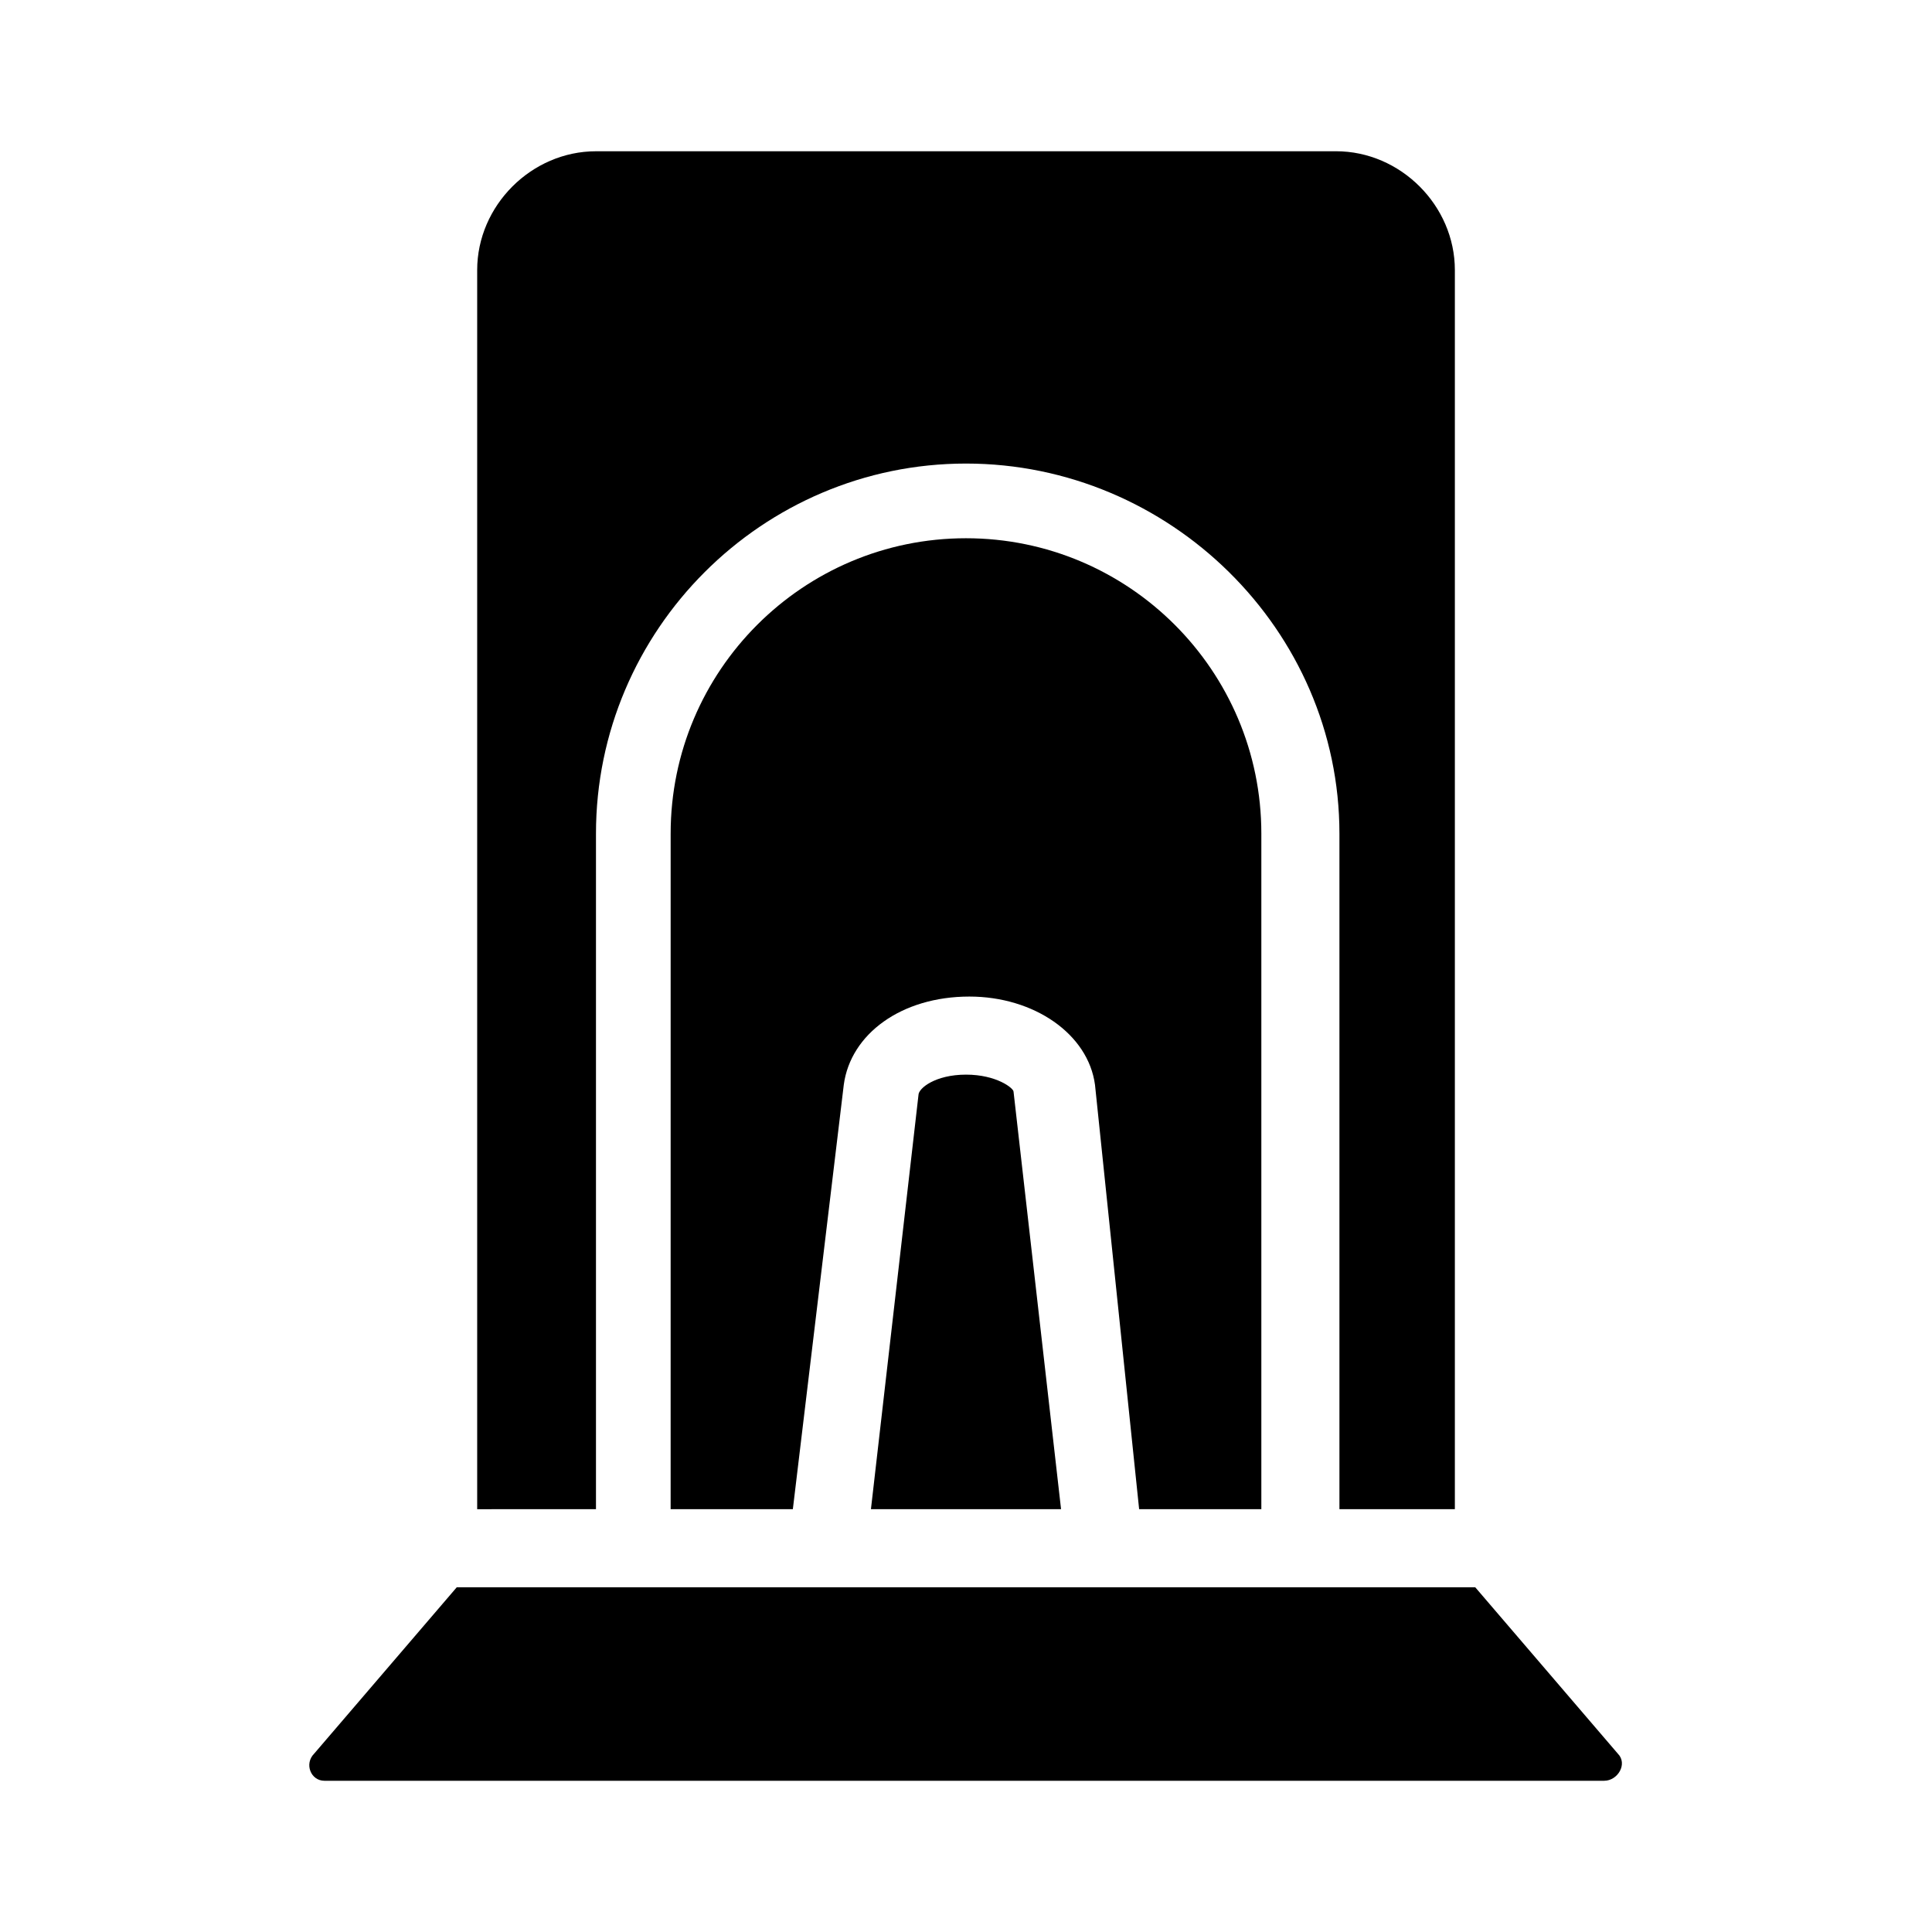
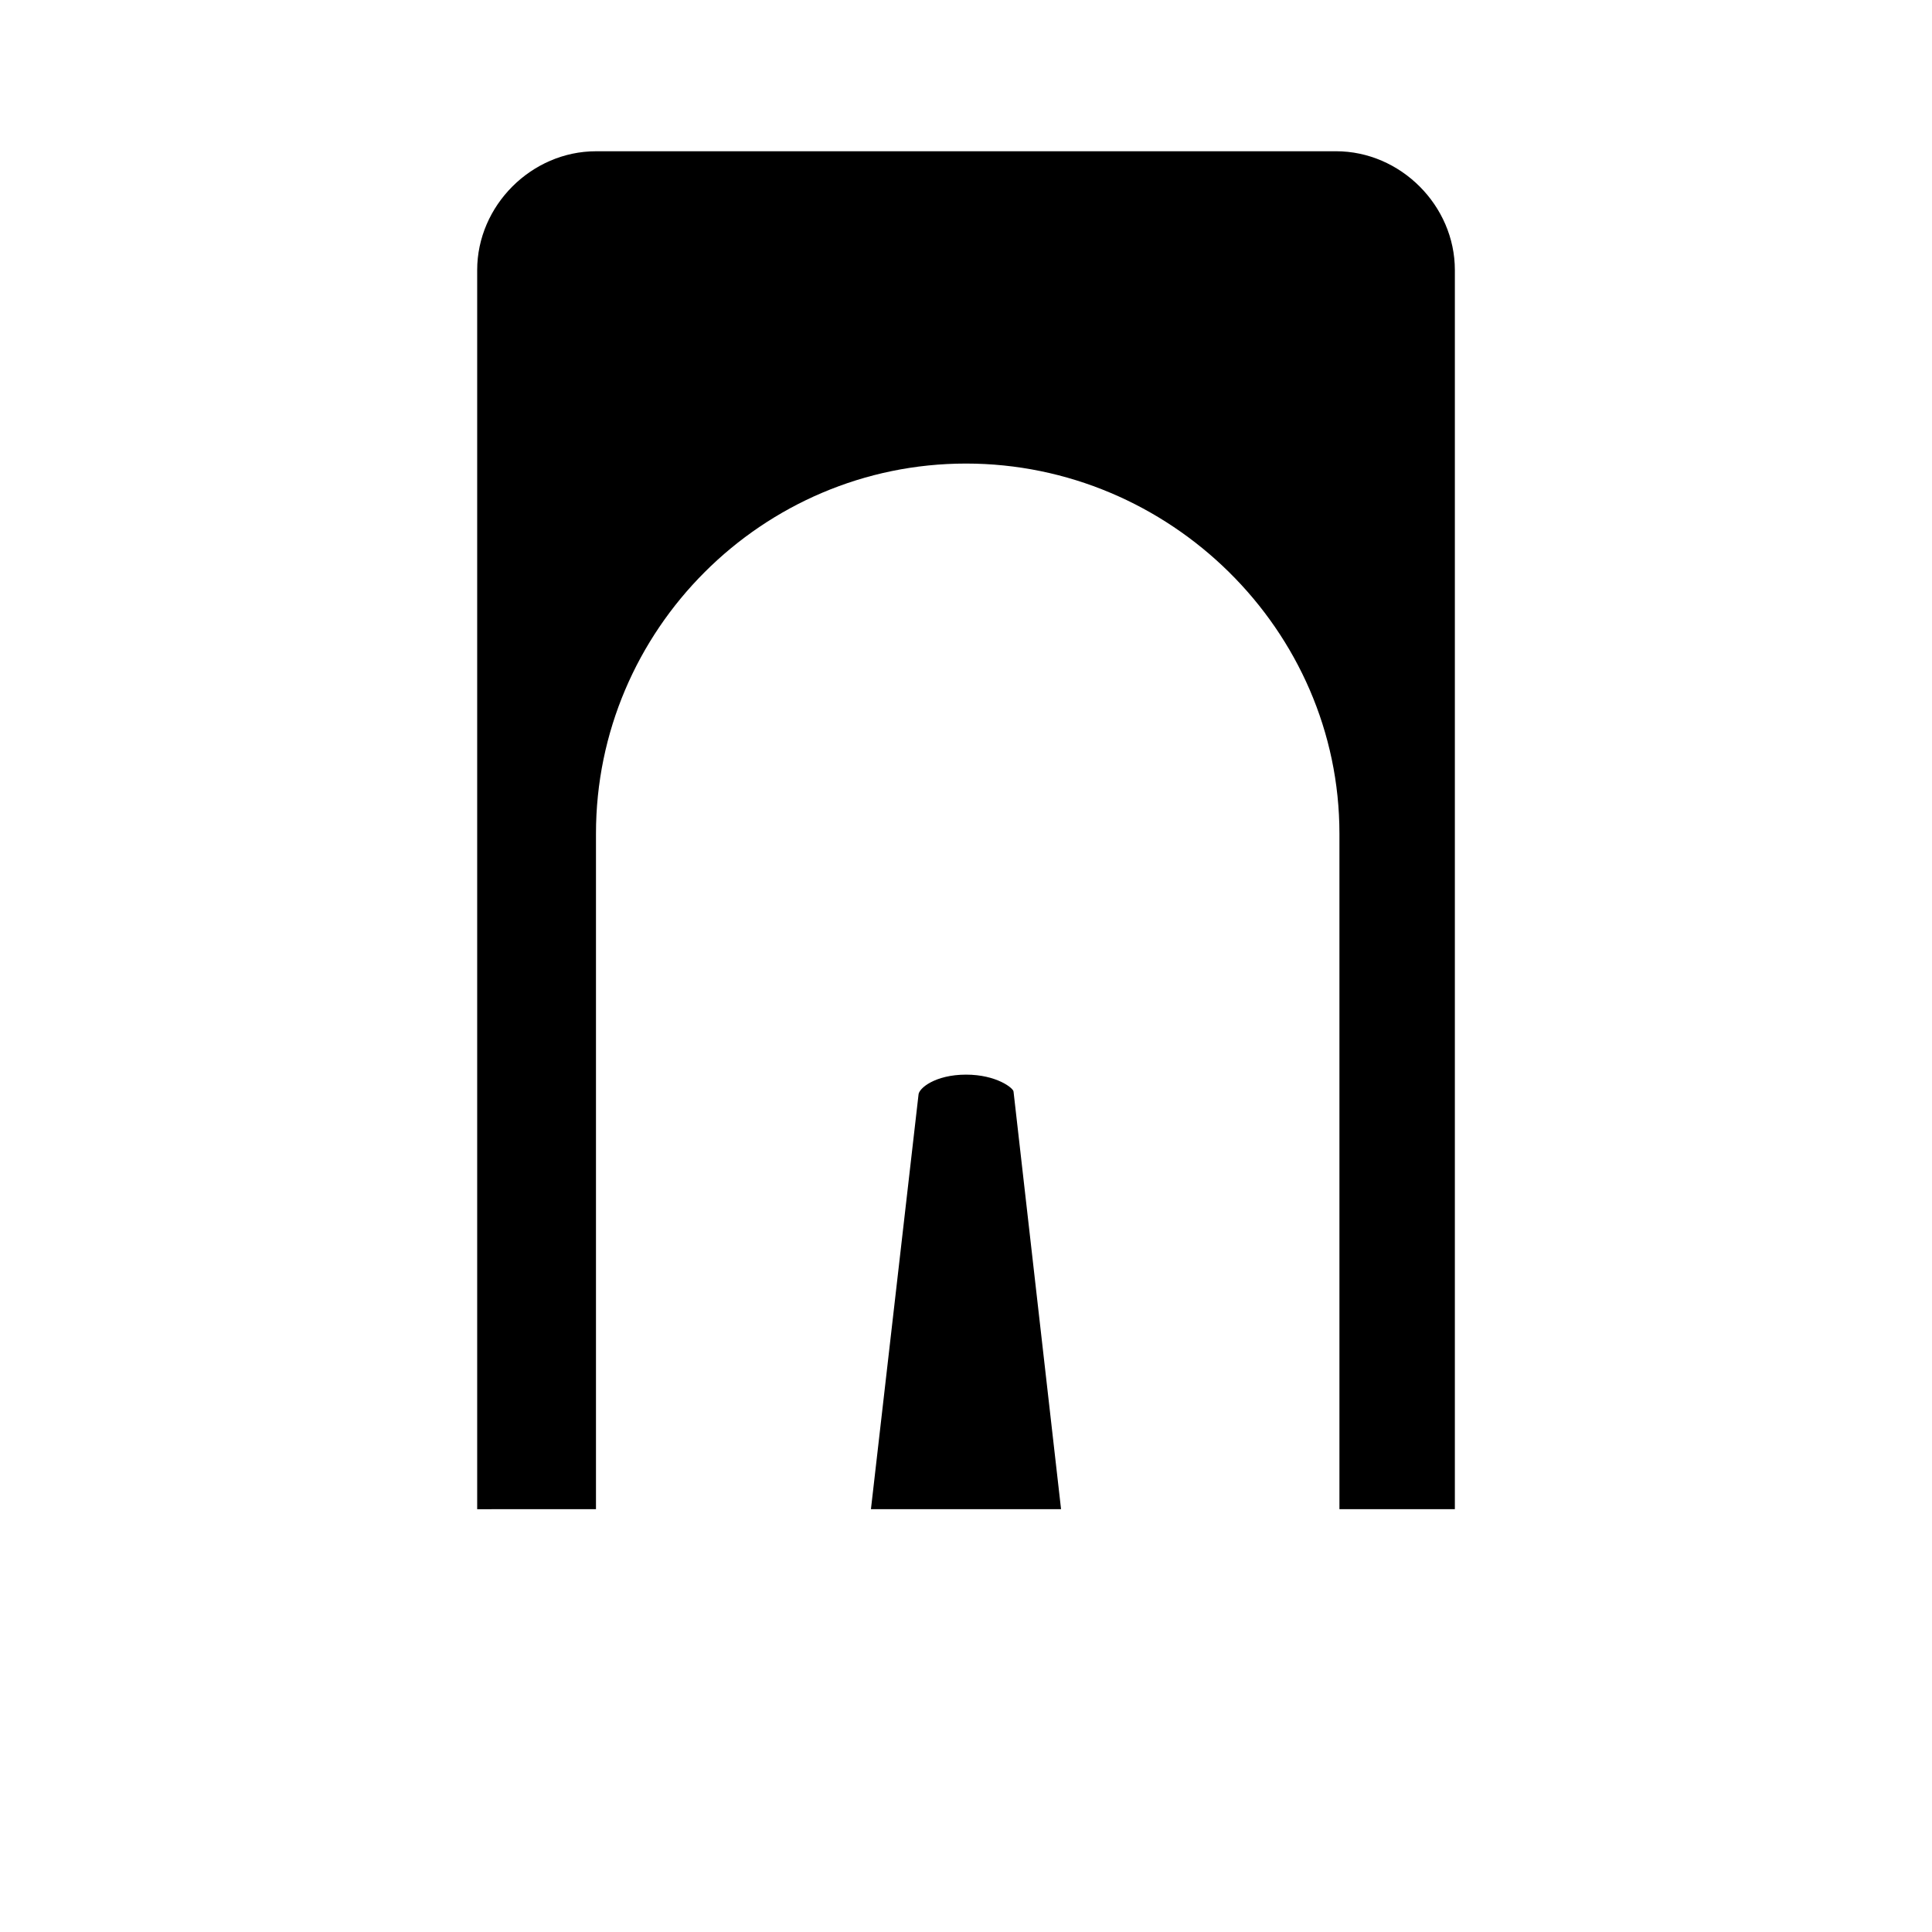
<svg xmlns="http://www.w3.org/2000/svg" fill="#000000" width="800px" height="800px" version="1.1" viewBox="144 144 512 512">
  <g>
    <path d="m301.94 543.95v-179.04c0-53.98 44.082-98.062 98.062-98.062 53.977 0 98.961 44.086 98.961 98.062v179.04h30.59v-328.38c0-17.094-14.395-31.488-31.488-31.488l-196.12 0.004c-17.094 0-31.488 14.395-31.488 31.488v328.38z" />
    <path d="m400 428.79c-8.098 0-12.594 3.598-12.594 5.398l-12.598 109.76h50.383l-12.594-110.66c-0.004-0.902-4.504-4.5-12.598-4.5z" />
-     <path d="m400 286.64c-43.184 0-78.27 35.086-78.27 78.27l-0.004 179.04h32.387l13.496-112.46c1.801-13.496 15.293-23.391 33.289-23.391 17.094 0 31.488 9.895 33.289 23.391l11.695 112.46h32.387v-179.04c0-43.184-35.086-78.27-78.27-78.27z" />
-     <path d="m534.95 564.64h-269.9l-37.785 44.082c-2.699 2.699-0.902 7.199 2.695 7.199h339.17c3.598 0 6.297-4.5 3.598-7.199z" />
  </g>
</svg>